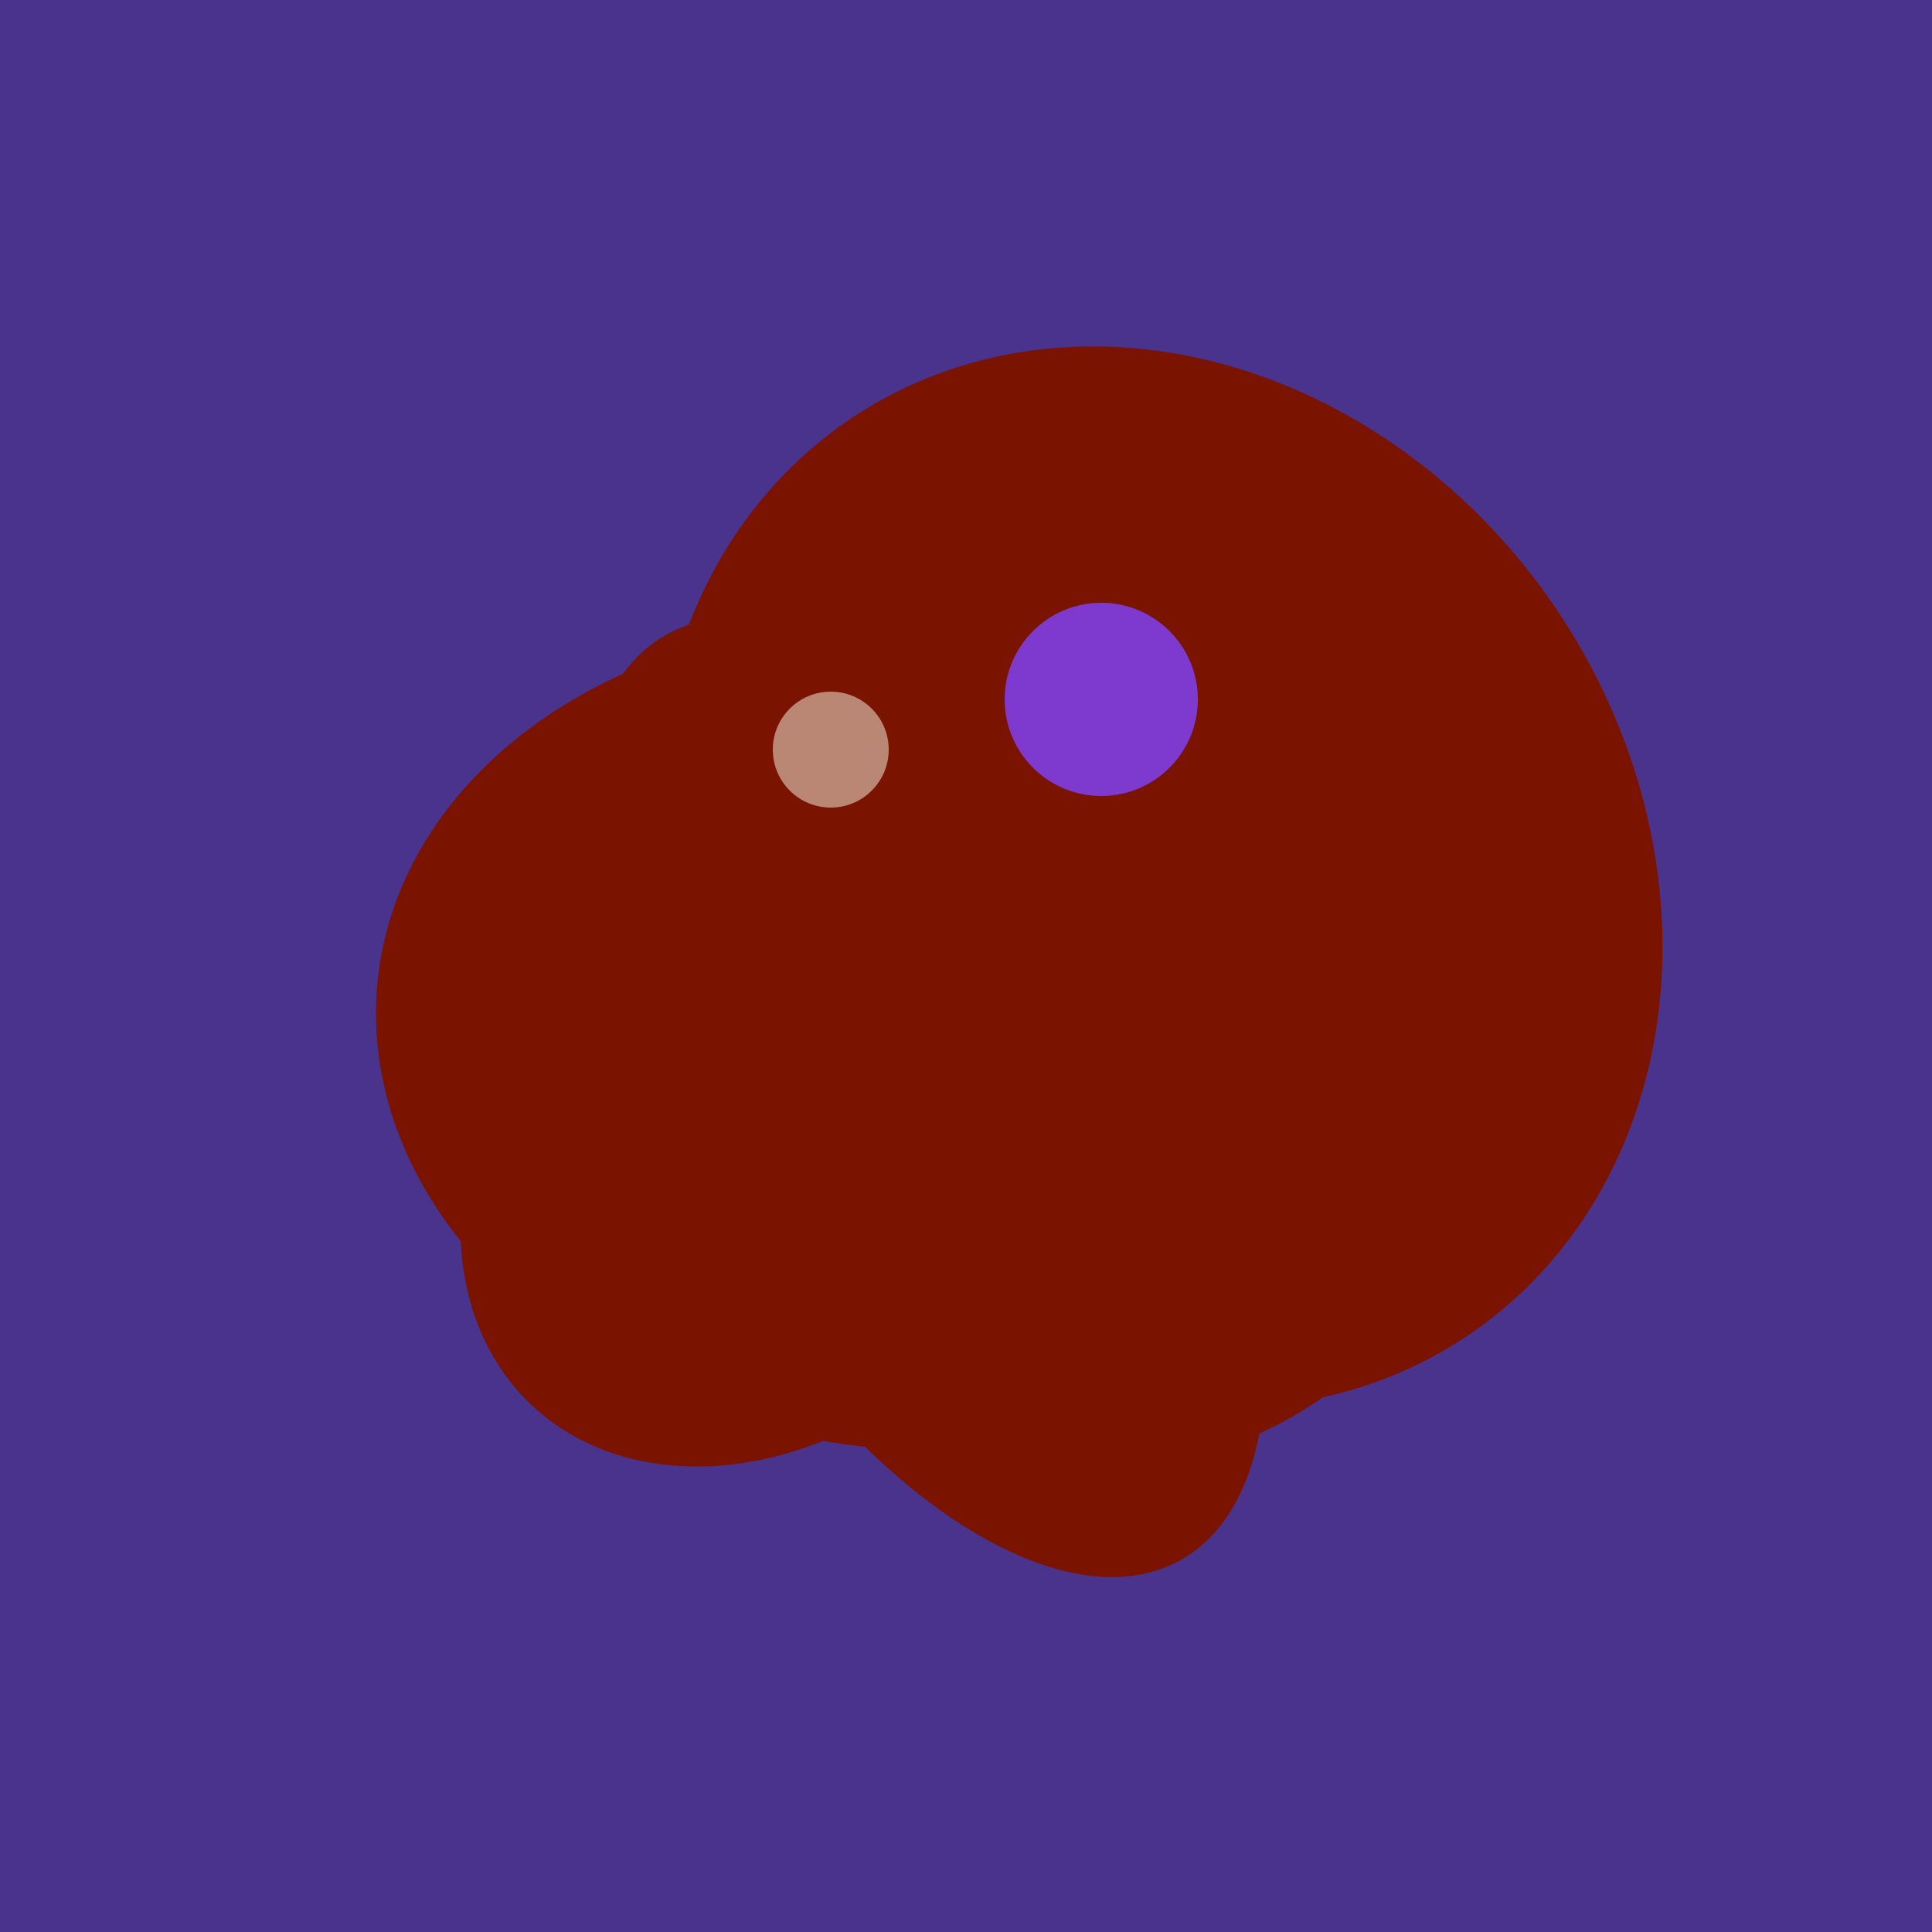
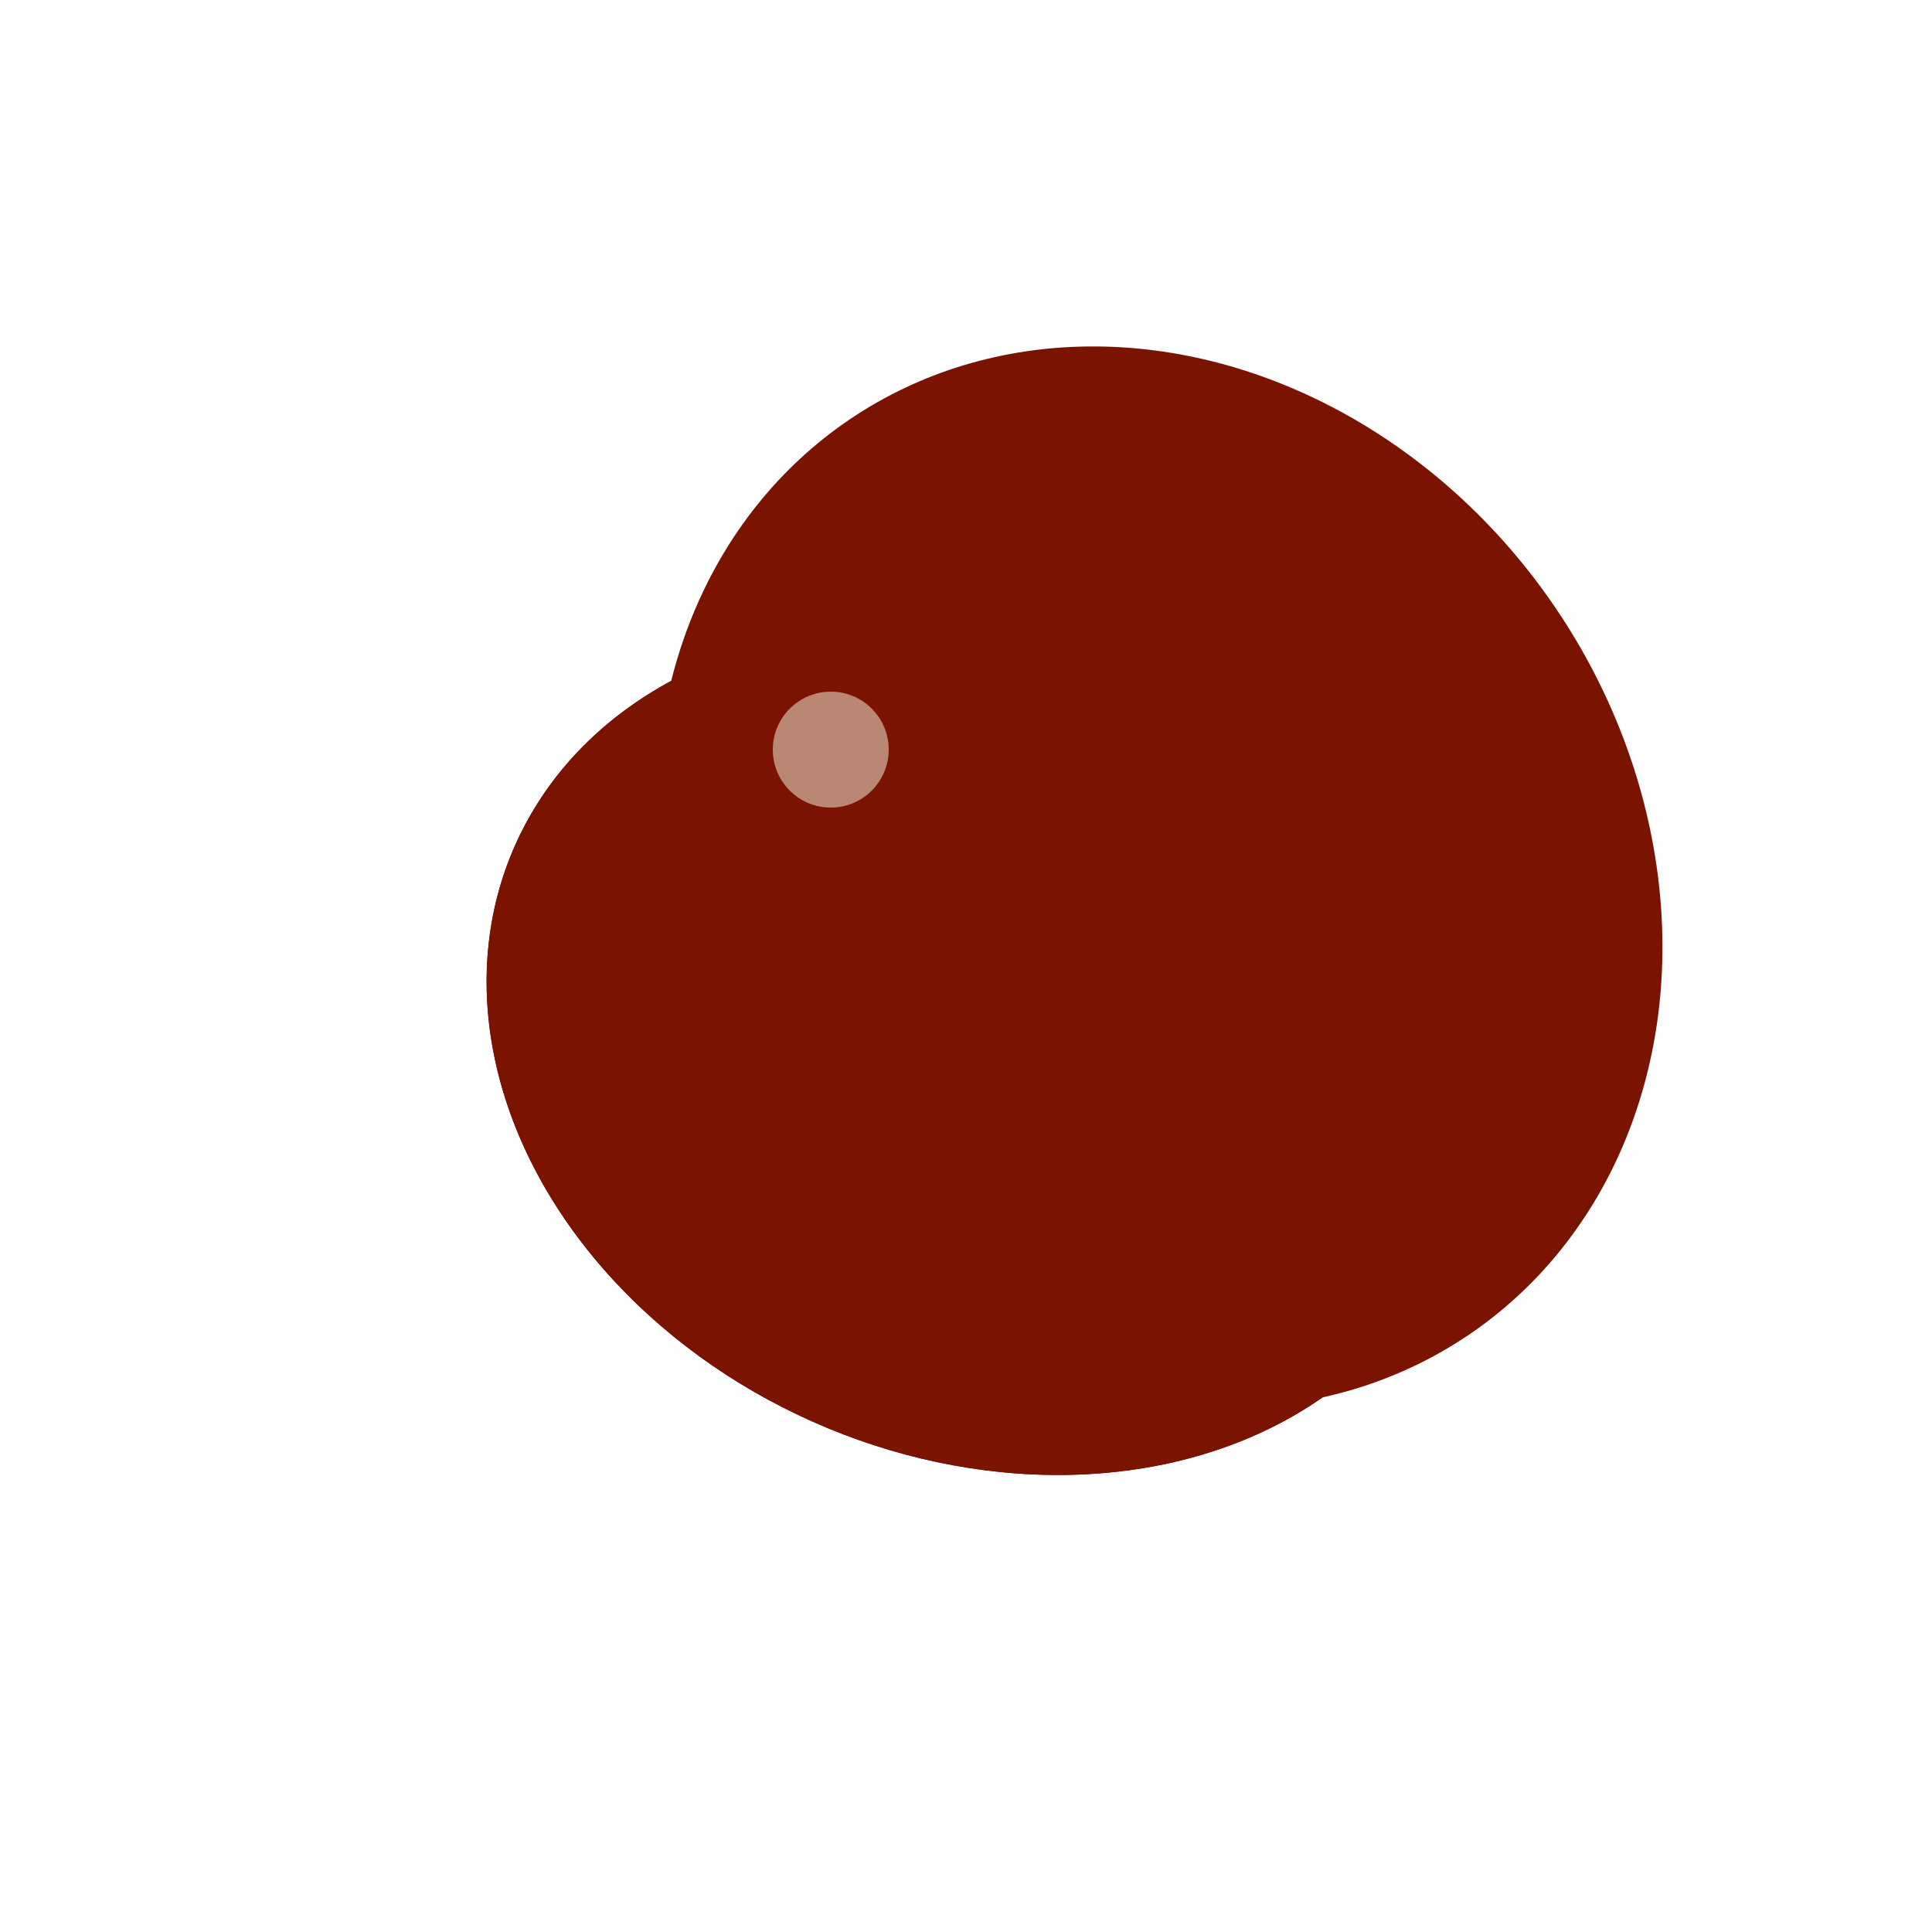
<svg xmlns="http://www.w3.org/2000/svg" width="500" height="500">
-   <rect width="500" height="500" fill="#4a338c" />
-   <ellipse cx="239" cy="284" rx="67" ry="137" transform="rotate(151, 239, 284)" fill="rgb(122,20,1)" />
  <ellipse cx="300" cy="227" rx="143" ry="124" transform="rotate(236, 300, 227)" fill="rgb(122,20,1)" />
  <ellipse cx="295" cy="277" rx="100" ry="77" transform="rotate(13, 295, 277)" fill="rgb(122,20,1)" />
  <ellipse cx="253" cy="272" rx="131" ry="105" transform="rotate(204, 253, 272)" fill="rgb(122,20,1)" />
  <ellipse cx="303" cy="264" rx="122" ry="60" transform="rotate(130, 303, 264)" fill="rgb(122,20,1)" />
-   <ellipse cx="201" cy="297" rx="71" ry="92" transform="rotate(224, 201, 297)" fill="rgb(122,20,1)" />
-   <ellipse cx="235" cy="268" rx="107" ry="138" transform="rotate(276, 235, 268)" fill="rgb(122,20,1)" />
  <ellipse cx="295" cy="277" rx="100" ry="77" transform="rotate(13, 295, 277)" fill="rgb(122,20,1)" />
  <ellipse cx="253" cy="272" rx="131" ry="105" transform="rotate(204, 253, 272)" fill="rgb(122,20,1)" />
  <circle cx="215" cy="194" r="15" fill="rgb(186,135,117)" />
-   <circle cx="285" cy="181" r="25" fill="rgb(126,57,207)" />
</svg>